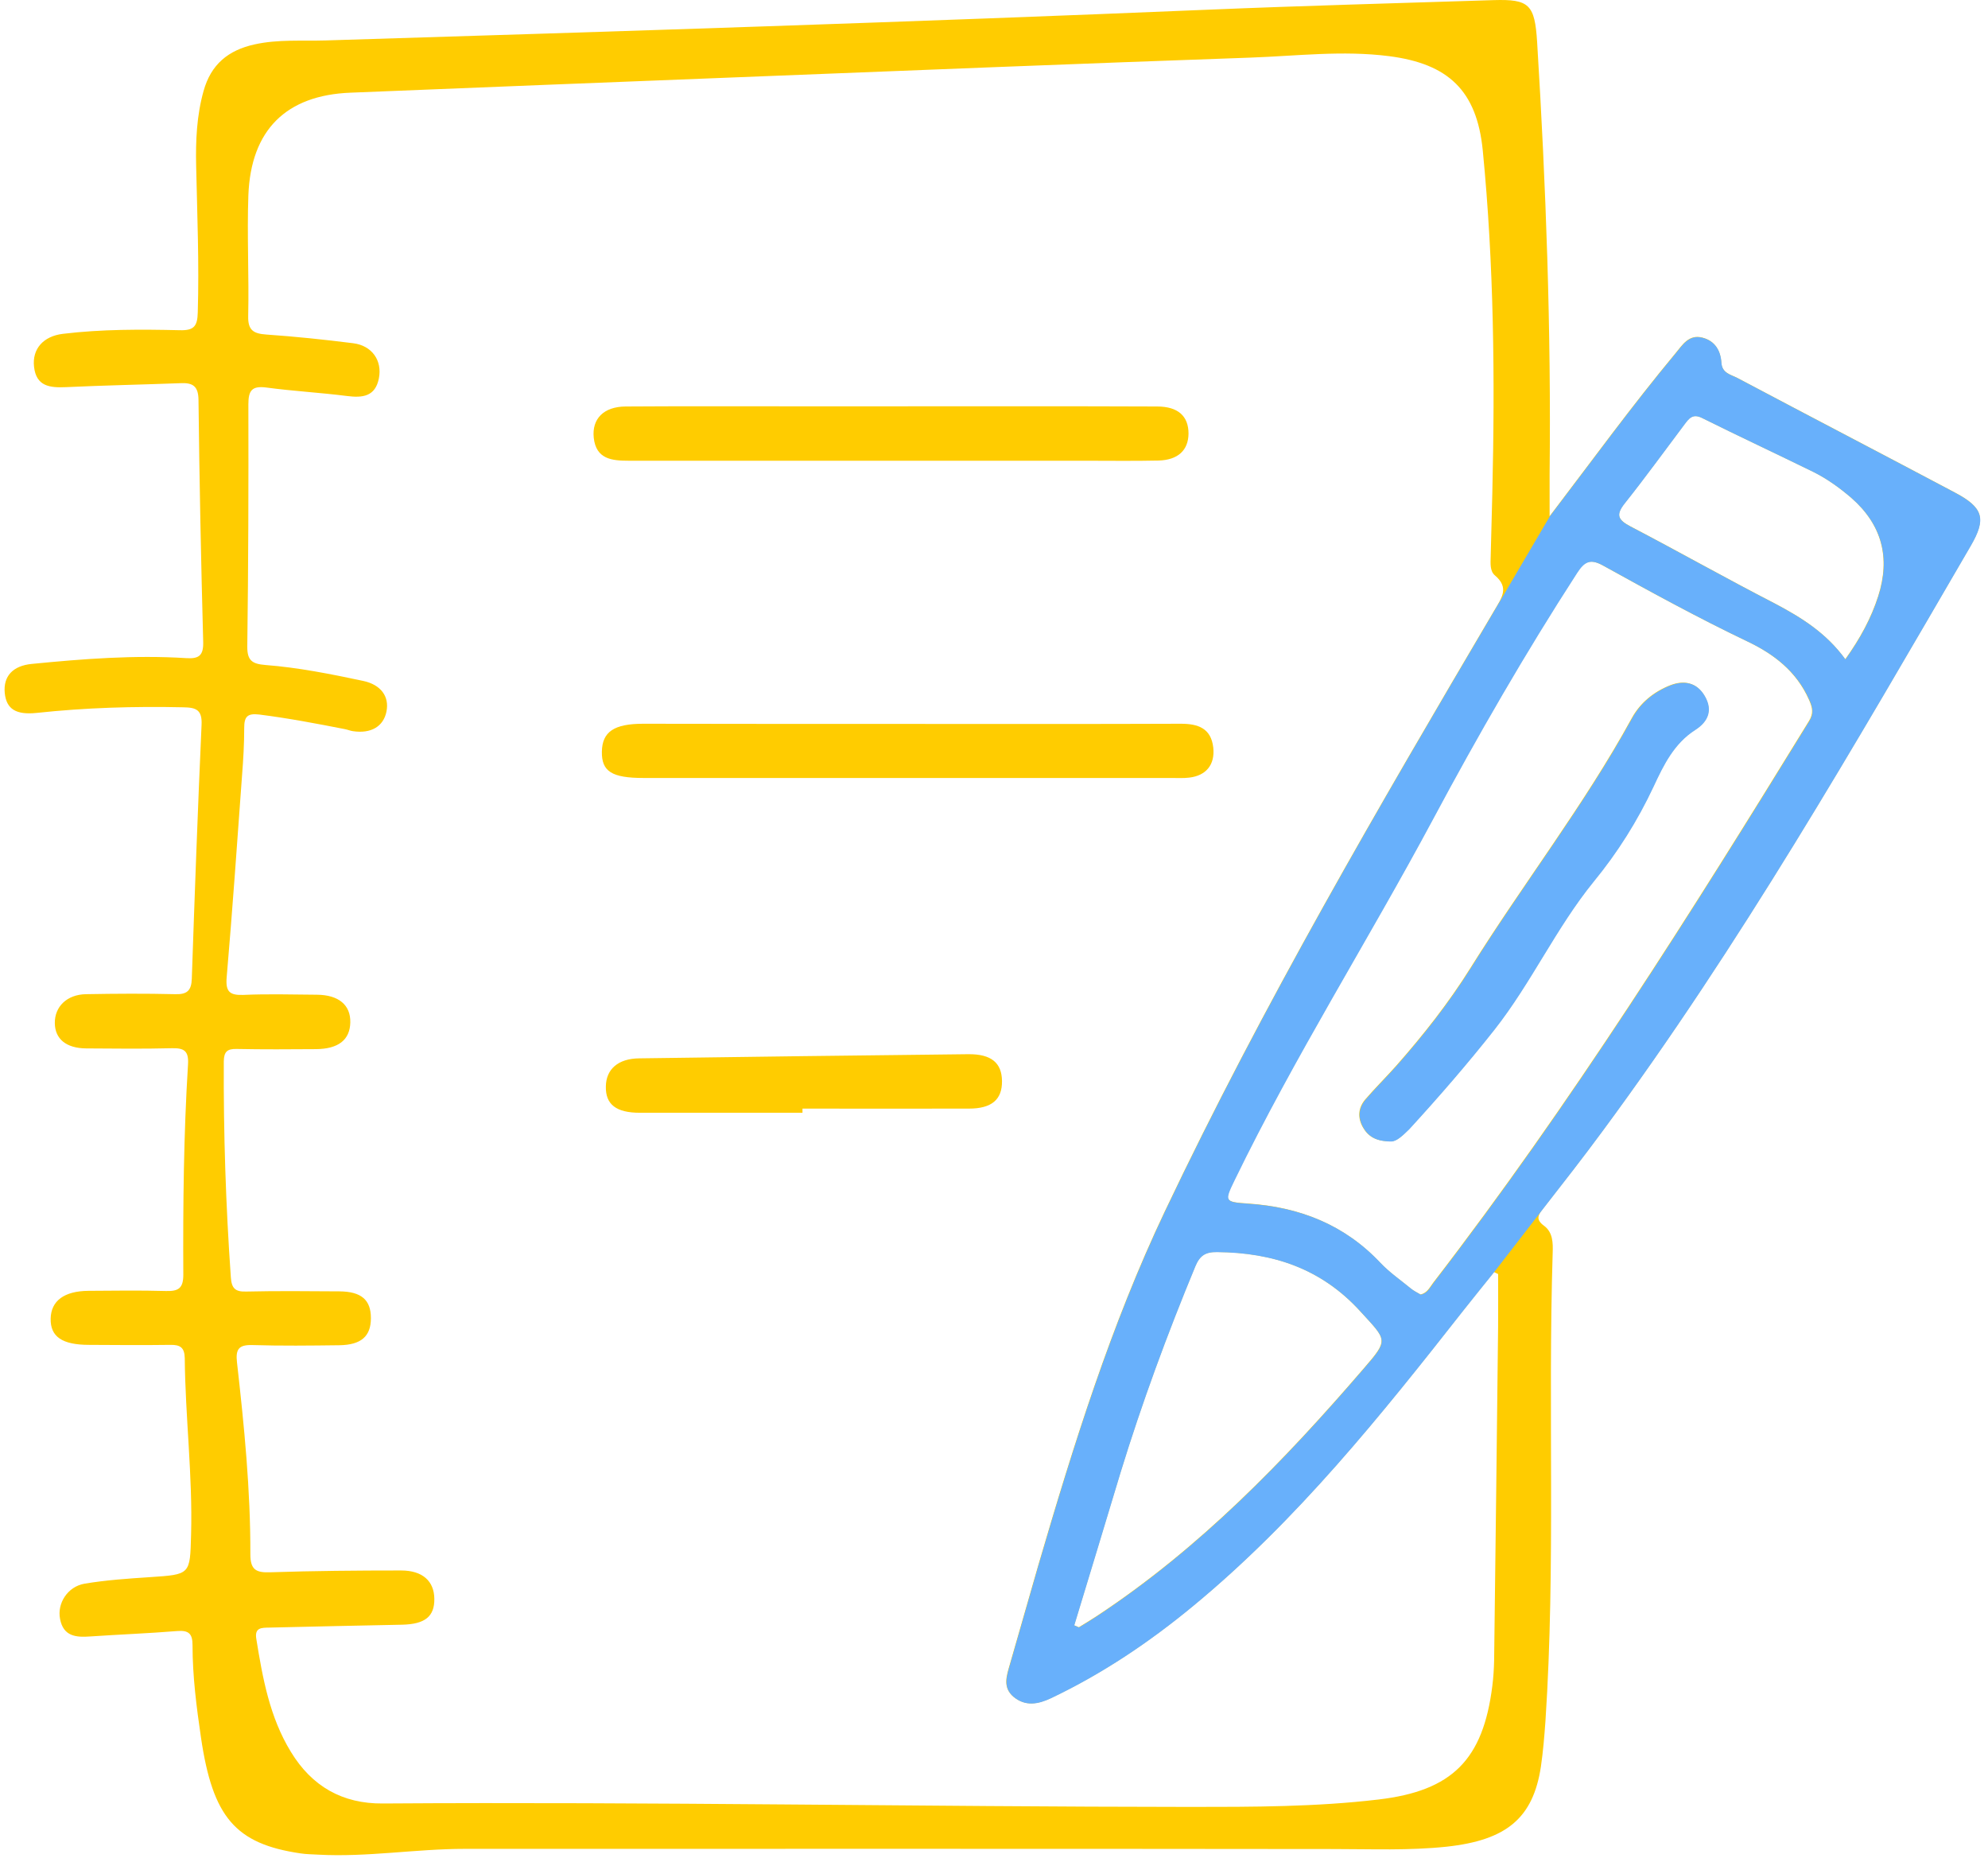
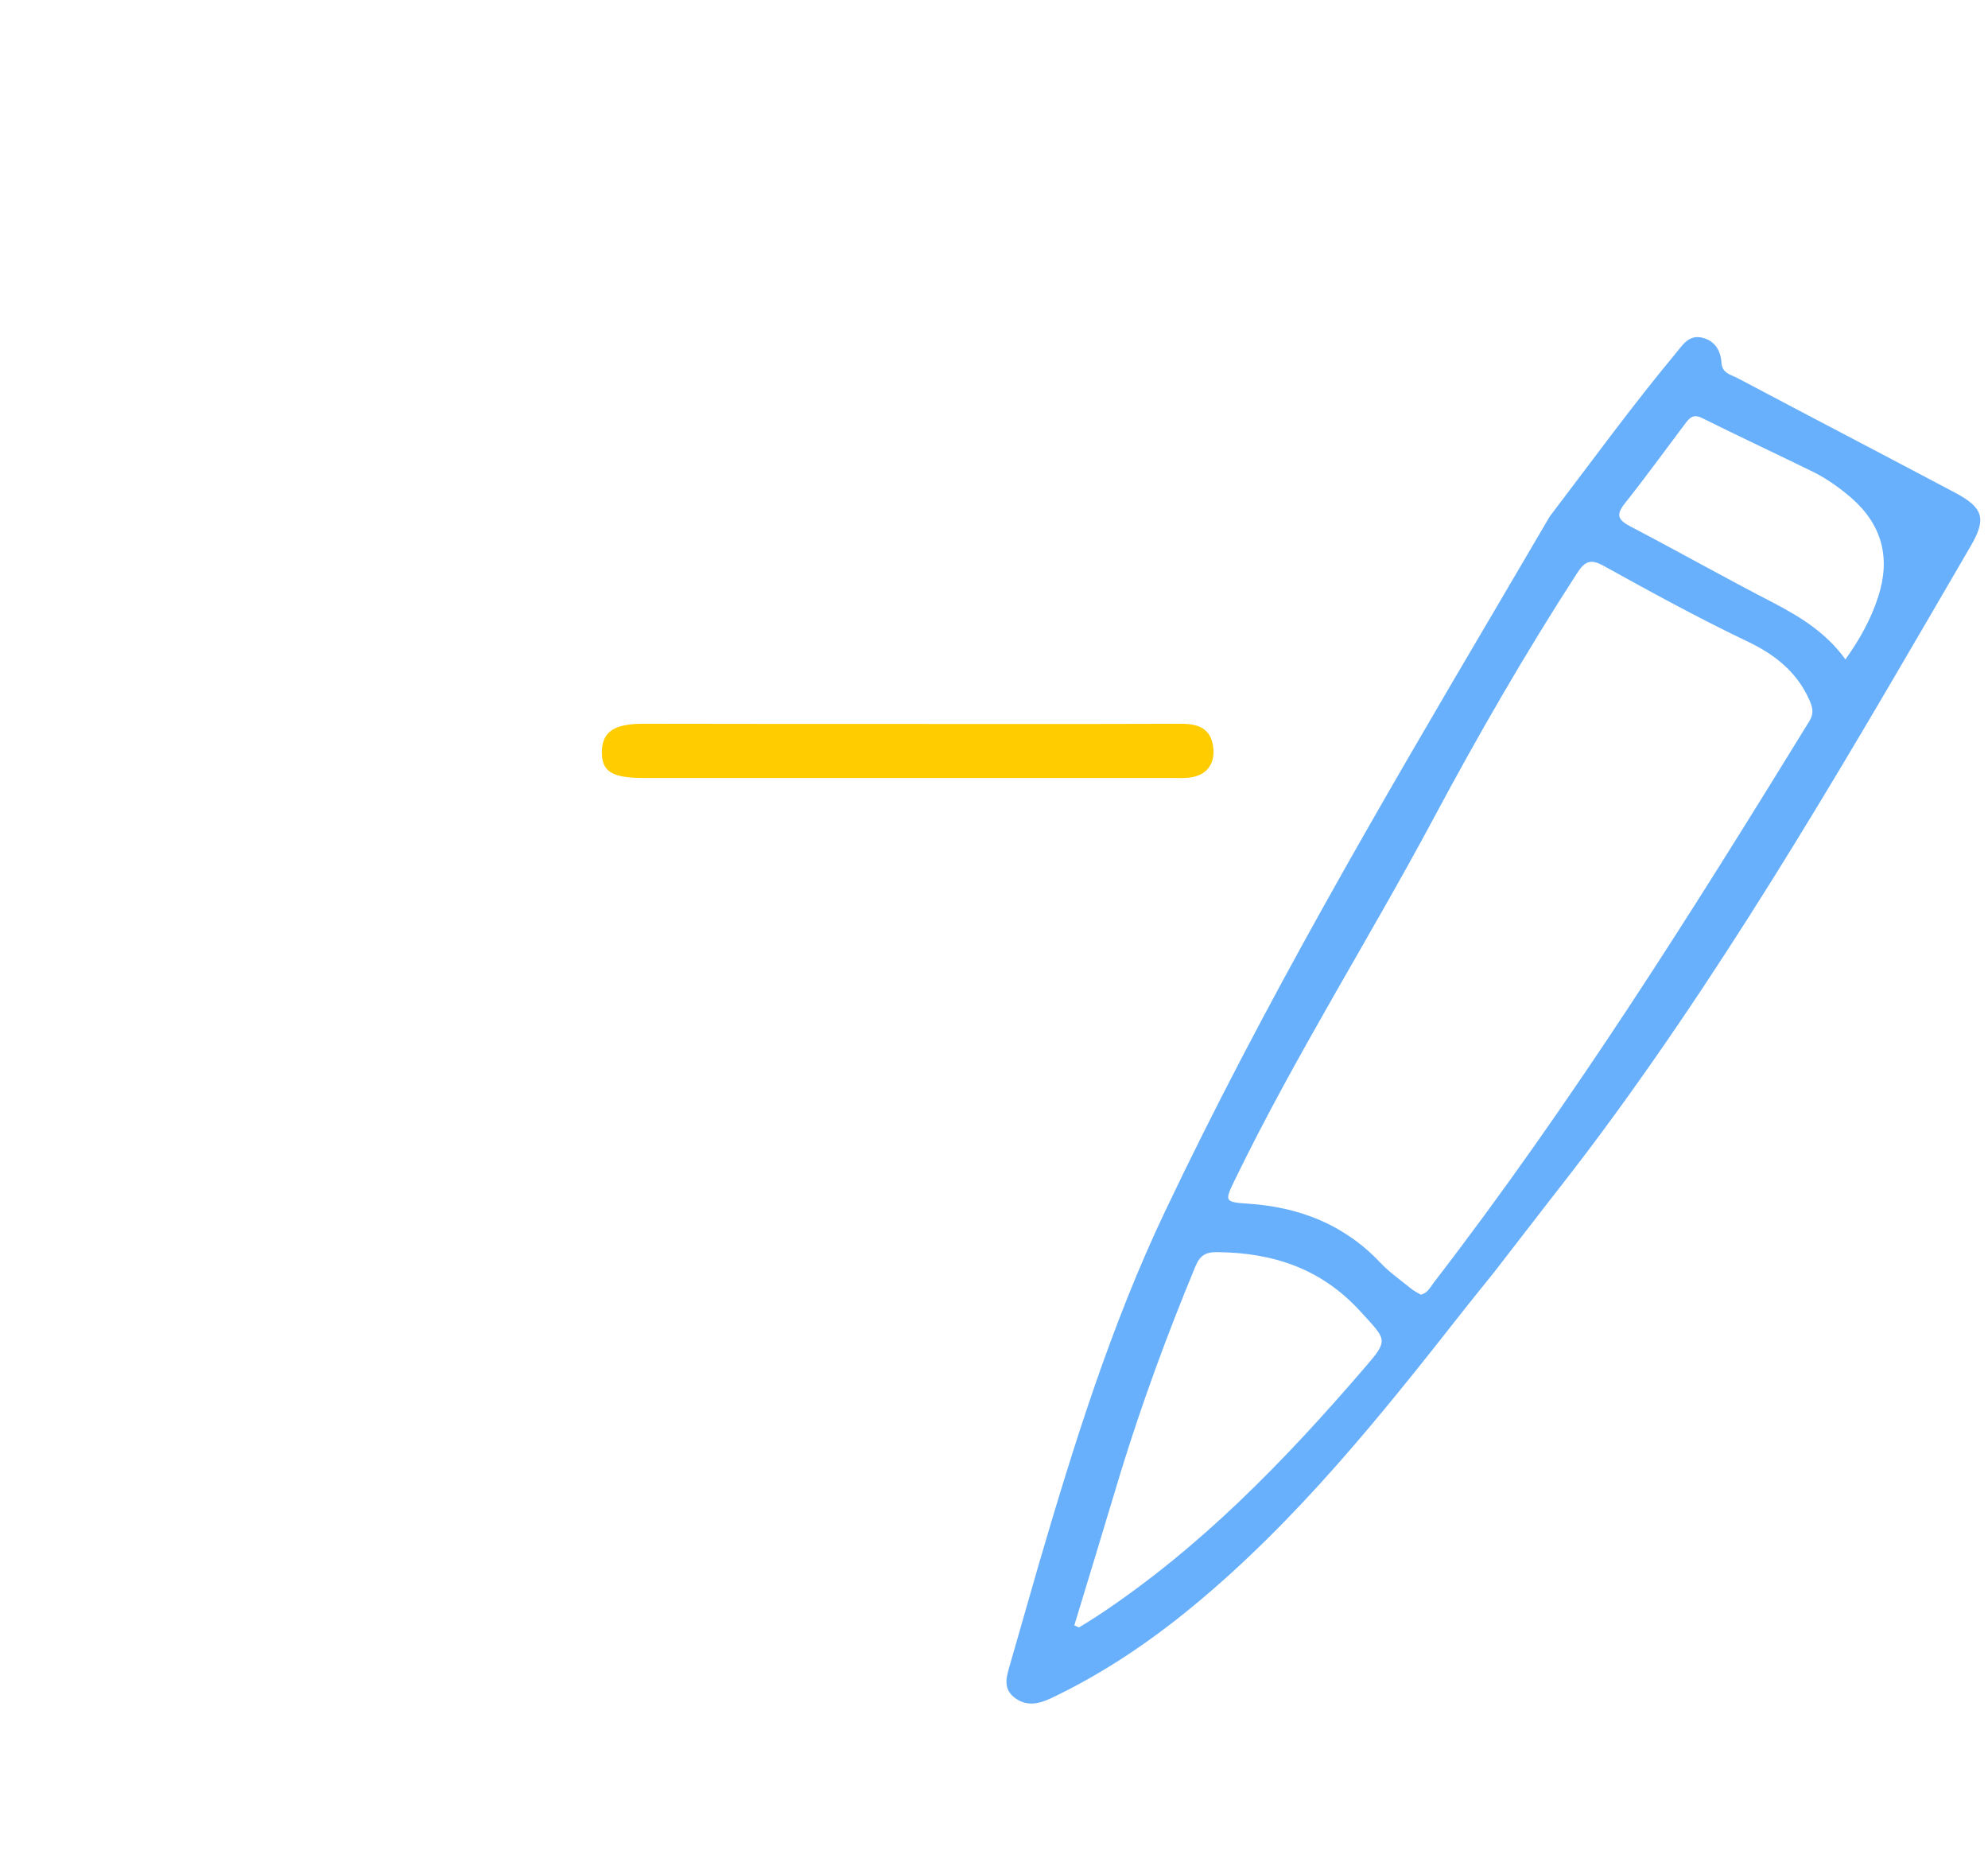
<svg xmlns="http://www.w3.org/2000/svg" width="110" height="103" viewBox="0 0 110 103" fill="none">
-   <path d="M85.743 28.557C88.083 25.487 90.293 22.447 92.703 19.547C93.093 19.077 93.443 18.477 94.203 18.677C94.893 18.857 95.203 19.397 95.243 20.067C95.283 20.647 95.773 20.717 96.133 20.907C100.133 23.027 104.153 25.117 108.153 27.237C109.743 28.077 109.913 28.687 109.033 30.197C102.613 41.217 96.263 52.287 88.663 62.567C87.603 64.007 86.493 65.427 85.393 66.837C85.113 67.197 84.953 67.457 85.433 67.807C85.923 68.167 85.933 68.747 85.913 69.307C85.643 77.937 86.083 86.577 85.513 95.207C85.453 96.047 85.383 96.887 85.263 97.717C84.833 100.577 83.363 101.797 80.043 102.157C77.963 102.377 75.883 102.287 73.793 102.287C57.763 102.267 41.743 102.277 25.713 102.277C23.003 102.277 20.313 102.747 17.603 102.597C17.273 102.577 16.943 102.577 16.623 102.527C13.023 101.997 11.773 100.527 11.123 96.137C10.873 94.437 10.653 92.727 10.653 91.007C10.653 90.387 10.453 90.177 9.813 90.227C8.213 90.357 6.603 90.417 4.993 90.527C4.193 90.587 3.503 90.517 3.323 89.557C3.153 88.707 3.733 87.767 4.683 87.607C5.873 87.407 7.073 87.327 8.283 87.247C10.543 87.097 10.513 87.117 10.573 84.897C10.663 81.637 10.253 78.397 10.223 75.137C10.213 74.547 9.973 74.387 9.433 74.397C7.933 74.417 6.433 74.407 4.933 74.397C3.443 74.397 2.783 73.947 2.803 72.947C2.823 71.957 3.553 71.417 4.903 71.407C6.333 71.397 7.763 71.377 9.183 71.417C9.873 71.437 10.143 71.267 10.143 70.517C10.123 66.637 10.163 62.757 10.403 58.887C10.453 58.117 10.173 57.967 9.483 57.987C7.913 58.027 6.333 58.007 4.763 57.997C3.663 57.987 3.043 57.477 3.033 56.597C3.023 55.687 3.703 55.017 4.753 54.997C6.403 54.967 8.043 54.957 9.693 54.997C10.343 55.017 10.593 54.807 10.613 54.137C10.773 49.457 10.943 44.777 11.153 40.097C11.193 39.267 10.853 39.137 10.143 39.127C7.433 39.067 4.733 39.147 2.033 39.437C0.883 39.557 0.353 39.227 0.263 38.337C0.173 37.407 0.713 36.827 1.763 36.727C4.603 36.447 7.453 36.227 10.303 36.407C11.023 36.457 11.263 36.247 11.243 35.507C11.123 31.047 11.033 26.577 10.983 22.117C10.973 21.367 10.673 21.167 10.003 21.197C7.883 21.277 5.763 21.317 3.643 21.417C2.743 21.457 2.003 21.367 1.883 20.287C1.773 19.307 2.393 18.597 3.483 18.467C5.633 18.207 7.793 18.217 9.953 18.267C10.733 18.287 10.923 18.047 10.943 17.287C11.023 14.577 10.913 11.877 10.853 9.167C10.823 7.777 10.883 6.397 11.263 5.037C11.673 3.557 12.633 2.777 14.083 2.457C15.383 2.167 16.703 2.277 18.023 2.237C34.293 1.737 50.573 1.217 66.833 0.537C72.093 0.317 77.363 0.177 82.633 0.007C84.613 -0.053 84.923 0.237 85.053 2.337C85.543 10.297 85.833 18.267 85.743 26.247C85.743 27.047 85.743 27.797 85.743 28.557ZM82.893 70.477C82.813 70.437 82.733 70.407 82.663 70.367C82.093 71.077 81.523 71.777 80.963 72.487C76.393 78.307 71.773 84.077 66.033 88.817C63.603 90.827 61.003 92.577 58.143 93.937C57.443 94.267 56.743 94.407 56.083 93.867C55.453 93.337 55.703 92.687 55.883 92.047C56.413 90.227 56.923 88.397 57.453 86.577C59.403 79.917 61.473 73.277 64.453 67.007C69.883 55.577 76.263 44.667 82.683 33.767C83.083 33.087 83.533 32.517 82.713 31.827C82.433 31.587 82.473 31.157 82.483 30.787C82.513 29.617 82.543 28.447 82.573 27.277C82.723 20.947 82.663 14.617 82.043 8.307C81.713 5.007 80.133 3.527 76.863 3.107C74.293 2.777 71.743 3.097 69.193 3.187C59.793 3.517 50.403 3.897 41.003 4.267C33.803 4.547 26.603 4.837 19.393 5.127C15.833 5.267 13.883 7.187 13.743 10.797C13.663 13.027 13.783 15.257 13.733 17.487C13.713 18.287 14.043 18.457 14.743 18.507C16.343 18.617 17.953 18.787 19.543 18.987C20.583 19.117 21.163 19.947 20.963 20.937C20.763 21.937 20.063 22.017 19.203 21.907C17.713 21.717 16.213 21.637 14.733 21.437C13.943 21.337 13.743 21.597 13.743 22.367C13.753 26.827 13.743 31.297 13.683 35.757C13.673 36.567 13.983 36.727 14.683 36.787C16.503 36.927 18.303 37.287 20.093 37.667C21.083 37.877 21.553 38.537 21.383 39.367C21.213 40.197 20.523 40.597 19.523 40.447C19.383 40.427 19.243 40.367 19.093 40.337C17.513 40.027 15.933 39.727 14.343 39.527C13.673 39.447 13.513 39.657 13.513 40.267C13.513 41.147 13.463 42.017 13.393 42.897C13.123 46.617 12.863 50.337 12.543 54.057C12.473 54.857 12.703 55.067 13.473 55.037C14.823 54.977 16.183 55.017 17.533 55.027C18.743 55.037 19.403 55.597 19.383 56.557C19.363 57.527 18.723 58.027 17.483 58.037C16.023 58.047 14.553 58.057 13.093 58.027C12.583 58.017 12.393 58.167 12.383 58.707C12.363 62.697 12.493 66.677 12.773 70.657C12.813 71.267 13.013 71.467 13.623 71.447C15.343 71.407 17.063 71.427 18.783 71.437C19.993 71.447 20.523 71.907 20.523 72.917C20.523 73.927 19.983 74.397 18.783 74.417C17.173 74.437 15.563 74.457 13.953 74.407C13.193 74.387 13.033 74.657 13.113 75.367C13.513 78.897 13.863 82.427 13.853 85.977C13.853 86.827 14.153 87.007 14.953 86.977C17.363 86.897 19.783 86.877 22.193 86.877C23.383 86.877 24.023 87.467 24.033 88.447C24.043 89.427 23.513 89.847 22.253 89.877C19.803 89.927 17.353 89.977 14.903 90.037C14.493 90.047 14.073 90.017 14.183 90.667C14.533 92.837 14.923 94.997 16.093 96.907C17.253 98.817 18.943 99.787 21.183 99.767C36.073 99.667 50.973 99.947 65.863 99.957C69.333 99.957 72.823 99.957 76.273 99.547C80.363 99.067 82.063 97.337 82.573 93.267C82.633 92.797 82.663 92.317 82.673 91.847C82.753 85.697 82.823 79.557 82.893 73.407C82.903 72.437 82.893 71.457 82.893 70.477ZM78.593 71.607C78.963 71.537 79.113 71.207 79.303 70.957C86.923 61.067 93.563 50.507 100.093 39.887C100.353 39.457 100.293 39.157 100.093 38.707C99.393 37.127 98.133 36.167 96.653 35.467C93.953 34.177 91.323 32.737 88.703 31.287C87.983 30.887 87.663 31.047 87.243 31.697C84.383 36.117 81.753 40.677 79.273 45.317C75.683 52.017 71.613 58.447 68.293 65.287C67.733 66.447 67.733 66.487 69.043 66.577C71.893 66.767 74.373 67.737 76.363 69.847C76.863 70.377 77.473 70.797 78.033 71.257C78.203 71.407 78.413 71.497 78.593 71.607ZM59.433 89.907C59.523 89.947 59.613 89.987 59.693 90.017C60.033 89.807 60.373 89.607 60.703 89.387C66.373 85.647 71.043 80.827 75.443 75.717C76.853 74.087 76.743 74.157 75.273 72.547C73.113 70.167 70.433 69.287 67.343 69.257C66.693 69.247 66.383 69.447 66.133 70.047C64.583 73.787 63.183 77.587 61.993 81.457C61.133 84.277 60.293 87.097 59.433 89.907ZM102.103 36.467C102.923 35.317 103.533 34.197 103.923 32.977C104.603 30.847 104.133 29.027 102.433 27.537C101.793 26.987 101.113 26.497 100.363 26.117C98.303 25.107 96.223 24.137 94.173 23.117C93.653 22.857 93.443 23.147 93.203 23.467C92.103 24.927 91.033 26.407 89.903 27.827C89.403 28.457 89.493 28.737 90.193 29.107C92.873 30.507 95.513 31.997 98.193 33.377C99.653 34.147 101.033 34.997 102.103 36.467Z" fill="#FFCC00" />
  <path d="M50.303 40.047C55.313 40.047 60.333 40.057 65.343 40.037C66.293 40.037 67.013 40.287 67.133 41.357C67.233 42.297 66.743 42.907 65.803 43.017C65.473 43.057 65.143 43.037 64.813 43.037H35.613C33.853 43.037 33.283 42.677 33.303 41.577C33.323 40.477 33.983 40.037 35.593 40.037C40.493 40.047 45.393 40.047 50.303 40.047Z" fill="#FFCC00" />
-   <path d="M49.423 22.477C54.293 22.477 59.153 22.467 64.023 22.487C65.183 22.487 65.763 23.017 65.763 23.987C65.753 24.907 65.183 25.447 64.103 25.477C62.753 25.507 61.393 25.487 60.043 25.487H34.793C33.863 25.487 32.983 25.407 32.853 24.217C32.743 23.167 33.403 22.497 34.613 22.487C37.613 22.467 40.613 22.477 43.613 22.477H49.423Z" fill="#FFCC00" />
-   <path d="M44.393 61.557H35.403C34.093 61.557 33.503 61.097 33.523 60.107C33.533 59.147 34.203 58.557 35.373 58.547C41.443 58.457 47.513 58.387 53.583 58.317C54.853 58.307 55.433 58.797 55.443 59.807C55.453 60.827 54.873 61.327 53.613 61.327C50.543 61.337 47.473 61.327 44.403 61.327C44.403 61.397 44.403 61.477 44.403 61.557H44.393Z" fill="#FFCC00" />
-   <path d="M76.963 63.137C76.133 63.137 75.693 62.867 75.403 62.347C75.103 61.807 75.153 61.277 75.543 60.817C76.093 60.177 76.693 59.587 77.253 58.957C78.753 57.257 80.163 55.467 81.363 53.547C84.263 48.897 87.643 44.557 90.283 39.737C90.753 38.877 91.503 38.267 92.413 37.907C93.163 37.617 93.873 37.737 94.313 38.497C94.773 39.287 94.493 39.917 93.793 40.367C92.613 41.117 92.033 42.317 91.483 43.497C90.593 45.397 89.493 47.147 88.163 48.767C86.083 51.327 84.713 54.367 82.673 56.957C81.173 58.857 79.593 60.677 77.963 62.457C77.613 62.817 77.273 63.137 76.963 63.137Z" fill="#FFCC00" />
  <path d="M82.673 70.377C82.103 71.087 81.533 71.787 80.973 72.497C76.403 78.317 71.783 84.087 66.043 88.827C63.613 90.837 61.013 92.587 58.153 93.947C57.453 94.277 56.753 94.417 56.093 93.877C55.463 93.347 55.713 92.697 55.893 92.057C56.423 90.237 56.933 88.407 57.463 86.587C59.413 79.927 61.483 73.287 64.463 67.017C69.893 55.587 76.273 44.677 82.693 33.777L85.753 28.567C88.093 25.497 90.303 22.457 92.713 19.557C93.103 19.087 93.453 18.487 94.213 18.687C94.903 18.867 95.213 19.407 95.253 20.077C95.293 20.657 95.783 20.727 96.143 20.917C100.143 23.037 104.163 25.127 108.163 27.247C109.753 28.087 109.923 28.697 109.043 30.207C102.623 41.227 96.273 52.297 88.673 62.577C87.613 64.017 86.503 65.437 85.403 66.847L82.673 70.377ZM78.613 71.617C78.983 71.547 79.133 71.217 79.323 70.967C86.943 61.077 93.583 50.517 100.113 39.897C100.373 39.467 100.313 39.167 100.113 38.717C99.413 37.137 98.153 36.177 96.673 35.477C93.973 34.187 91.343 32.747 88.723 31.297C88.003 30.897 87.683 31.057 87.263 31.707C84.403 36.127 81.773 40.687 79.293 45.327C75.703 52.027 71.633 58.457 68.313 65.297C67.753 66.457 67.753 66.497 69.063 66.587C71.913 66.777 74.393 67.747 76.383 69.857C76.883 70.387 77.493 70.807 78.053 71.267C78.223 71.407 78.423 71.507 78.613 71.617ZM59.443 89.917C59.533 89.957 59.623 89.997 59.703 90.027C60.043 89.817 60.383 89.617 60.713 89.397C66.383 85.657 71.053 80.837 75.453 75.727C76.863 74.097 76.753 74.167 75.283 72.557C73.123 70.177 70.443 69.297 67.353 69.267C66.703 69.257 66.393 69.457 66.143 70.057C64.593 73.797 63.193 77.597 62.003 81.467C61.153 84.287 60.303 87.097 59.443 89.917ZM102.113 36.477C102.933 35.327 103.543 34.207 103.933 32.987C104.613 30.857 104.143 29.037 102.443 27.547C101.803 26.997 101.123 26.507 100.373 26.127C98.313 25.117 96.233 24.147 94.183 23.127C93.663 22.867 93.453 23.157 93.213 23.477C92.113 24.937 91.043 26.417 89.913 27.837C89.413 28.467 89.503 28.747 90.203 29.117C92.883 30.517 95.523 32.007 98.203 33.387C99.663 34.157 101.043 35.007 102.113 36.477Z" fill="#68B0FB" />
-   <path d="M76.983 63.147C76.153 63.147 75.713 62.877 75.423 62.357C75.123 61.817 75.173 61.287 75.563 60.827C76.113 60.187 76.713 59.597 77.273 58.967C78.773 57.267 80.183 55.477 81.383 53.557C84.283 48.907 87.663 44.567 90.303 39.747C90.773 38.887 91.523 38.277 92.433 37.917C93.183 37.627 93.893 37.747 94.333 38.507C94.793 39.297 94.513 39.927 93.813 40.377C92.633 41.127 92.053 42.327 91.503 43.507C90.613 45.407 89.513 47.157 88.183 48.777C86.103 51.337 84.733 54.377 82.693 56.967C81.193 58.867 79.613 60.687 77.983 62.467C77.623 62.817 77.283 63.147 76.983 63.147Z" fill="#68B0FB" />
</svg>